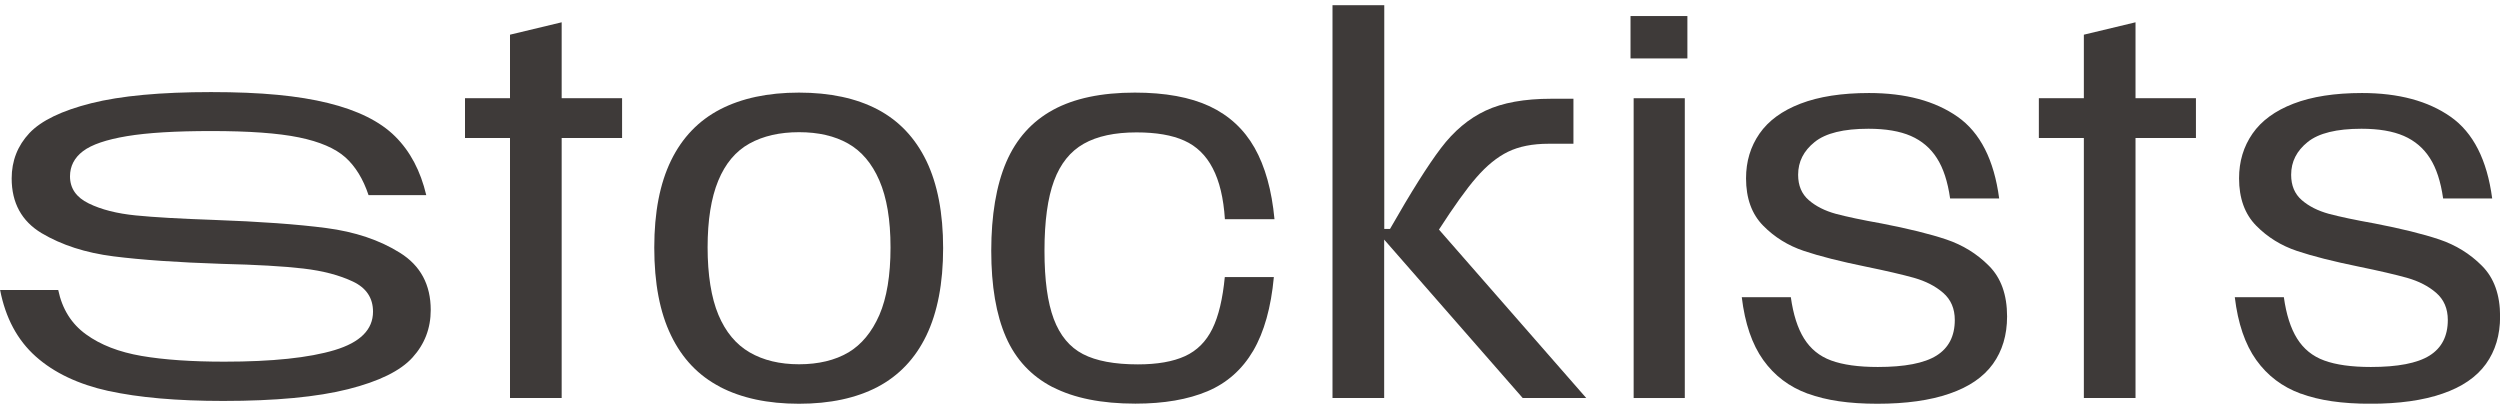
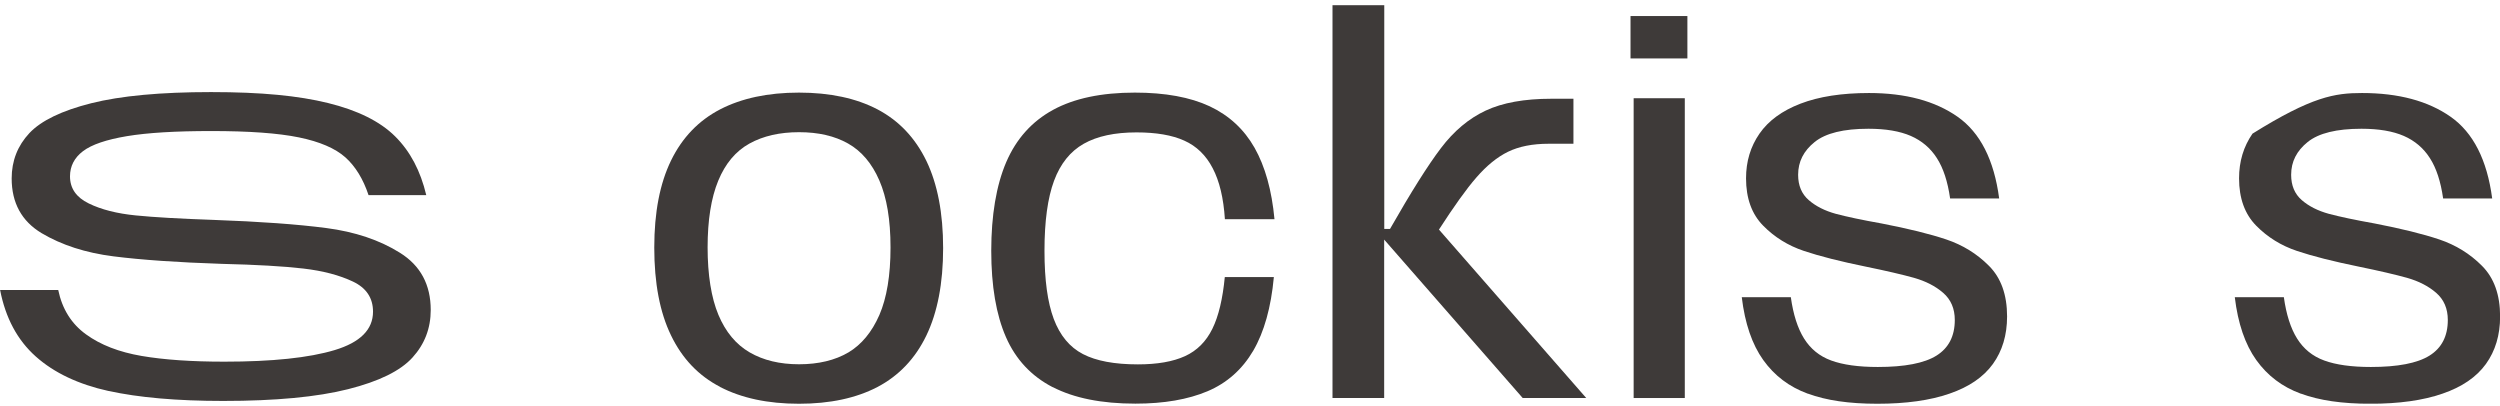
<svg xmlns="http://www.w3.org/2000/svg" width="240" height="39" viewBox="0 0 240 39" fill="none">
  <g clip-path="url(#clip0_9640_281)">
    <path d="M10.44 37.54C7.53 36.9 5.19 35.79 3.43 34.22C1.67 32.65 0.53 30.52 0.01 27.84H5.59C5.97 29.67 6.86 31.09 8.26 32.1C9.65 33.11 11.43 33.8 13.59 34.17C15.75 34.54 18.4 34.72 21.54 34.72C26.13 34.72 29.66 34.35 32.12 33.61C34.58 32.87 35.81 31.64 35.81 29.92C35.81 28.61 35.17 27.64 33.88 27.03C32.59 26.42 31.01 26 29.12 25.78C27.23 25.56 24.62 25.41 21.29 25.33C17.05 25.19 13.59 24.95 10.9 24.61C8.21 24.27 5.91 23.52 3.99 22.38C2.08 21.23 1.12 19.48 1.12 17.13C1.12 15.44 1.69 13.99 2.82 12.78C3.95 11.58 5.94 10.62 8.76 9.91C11.58 9.2 15.42 8.84 20.26 8.84C25.1 8.84 28.65 9.19 31.49 9.89C34.33 10.59 36.48 11.65 37.93 13.09C39.38 14.53 40.37 16.4 40.92 18.73H35.38C34.86 17.17 34.11 15.96 33.15 15.1C32.18 14.24 30.7 13.6 28.7 13.19C26.7 12.78 23.9 12.58 20.29 12.58C16.87 12.58 14.17 12.74 12.19 13.07C10.21 13.4 8.8 13.88 7.97 14.51C7.14 15.14 6.72 15.95 6.72 16.93C6.72 18.08 7.32 18.95 8.52 19.53C9.72 20.12 11.23 20.5 13.03 20.68C14.83 20.86 17.32 21 20.49 21.11C24.95 21.27 28.55 21.53 31.31 21.89C34.07 22.25 36.44 23.04 38.4 24.27C40.37 25.5 41.35 27.33 41.35 29.76C41.35 31.51 40.77 33.03 39.61 34.31C38.45 35.6 36.39 36.61 33.42 37.36C30.45 38.11 26.46 38.49 21.43 38.49C17 38.49 13.33 38.17 10.42 37.53L10.44 37.54Z" fill="#3E3A39" />
-     <path d="M44.64 9.43H59.72V13.25H44.64V9.43ZM48.96 3.33L53.92 2.14V38.21H48.96V3.33Z" fill="#3E3A39" />
    <path d="M69.13 37.14C67.06 36.07 65.49 34.42 64.42 32.2C63.34 29.98 62.81 27.17 62.81 23.77C62.81 20.37 63.35 17.61 64.42 15.41C65.49 13.21 67.07 11.57 69.13 10.5C71.2 9.43 73.72 8.89 76.7 8.89C79.68 8.89 82.19 9.43 84.24 10.5C86.29 11.58 87.85 13.22 88.93 15.44C90 17.66 90.54 20.45 90.54 23.82C90.54 27.19 90 29.99 88.93 32.21C87.86 34.43 86.29 36.07 84.24 37.15C82.19 38.22 79.68 38.76 76.7 38.76C73.72 38.76 71.2 38.22 69.13 37.15V37.14ZM81.44 33.84C82.71 33.08 83.7 31.88 84.42 30.24C85.13 28.6 85.49 26.44 85.49 23.76C85.49 21.08 85.13 18.97 84.42 17.33C83.71 15.69 82.71 14.51 81.42 13.78C80.13 13.05 78.56 12.69 76.71 12.69C74.86 12.69 73.27 13.05 71.95 13.78C70.63 14.51 69.63 15.7 68.95 17.35C68.27 19 67.93 21.14 67.93 23.75C67.93 26.36 68.28 28.59 68.97 30.23C69.66 31.87 70.66 33.07 71.97 33.83C73.28 34.59 74.86 34.97 76.71 34.97C78.56 34.97 80.17 34.59 81.45 33.83L81.44 33.84Z" fill="#3E3A39" />
    <path d="M101.06 37.17C99.01 36.11 97.51 34.51 96.57 32.36C95.63 30.21 95.16 27.45 95.16 24.07C95.16 20.69 95.64 17.79 96.6 15.56C97.56 13.33 99.06 11.66 101.09 10.55C103.12 9.44 105.75 8.89 108.95 8.89C111.86 8.89 114.25 9.33 116.12 10.2C117.99 11.08 119.43 12.41 120.44 14.19C121.45 15.98 122.09 18.26 122.35 21.04H117.59C117.46 19.02 117.07 17.39 116.42 16.15C115.78 14.91 114.86 14.02 113.69 13.5C112.52 12.97 110.99 12.71 109.1 12.71C107.02 12.71 105.33 13.07 104.04 13.8C102.75 14.53 101.8 15.71 101.19 17.35C100.58 18.99 100.27 21.23 100.27 24.07C100.27 26.91 100.57 29.03 101.16 30.62C101.76 32.21 102.69 33.33 103.96 33.99C105.23 34.65 106.99 34.98 109.24 34.98C111.09 34.98 112.6 34.72 113.76 34.19C114.92 33.66 115.79 32.78 116.39 31.56C116.99 30.34 117.38 28.68 117.58 26.6H122.29C122.02 29.51 121.36 31.87 120.31 33.67C119.25 35.47 117.79 36.77 115.92 37.56C114.05 38.35 111.74 38.75 109 38.75C105.76 38.75 103.11 38.22 101.06 37.16V37.17Z" fill="#3E3A39" />
    <path d="M127.93 0.5H132.89V21.98H133.44C135.46 18.44 137.09 15.85 138.33 14.22C139.57 12.58 141 11.38 142.62 10.62C144.24 9.86 146.34 9.48 148.92 9.48H151.05V13.8H148.67C147.11 13.8 145.82 14.06 144.77 14.57C143.73 15.08 142.72 15.9 141.74 17.03C140.76 18.15 139.57 19.83 138.14 22.04L152.28 38.21H146.18L132.73 22.83L132.88 22.78V38.21H127.92V0.5H127.93Z" fill="#3E3A39" />
    <path d="M156.53 1.54H161.99V5.61H156.53V1.54ZM156.83 9.43H161.74V38.21H156.83V9.43Z" fill="#3E3A39" />
    <path d="M173.54 37.79C171.77 37.14 170.35 36.07 169.27 34.56C168.2 33.06 167.51 31.05 167.21 28.53H171.92C172.15 30.18 172.57 31.51 173.19 32.5C173.81 33.49 174.67 34.2 175.8 34.61C176.92 35.02 178.41 35.23 180.27 35.23C182.85 35.23 184.73 34.87 185.9 34.14C187.07 33.41 187.66 32.27 187.66 30.72C187.66 29.63 187.29 28.76 186.54 28.11C185.79 27.46 184.86 26.99 183.74 26.67C182.62 26.36 181.08 26 179.13 25.6C176.68 25.1 174.7 24.6 173.18 24.09C171.66 23.58 170.35 22.77 169.26 21.66C168.17 20.55 167.62 19.04 167.62 17.12C167.62 15.5 168.05 14.07 168.91 12.83C169.77 11.59 171.08 10.63 172.85 9.95C174.62 9.27 176.81 8.93 179.42 8.93C182.93 8.93 185.76 9.69 187.93 11.21C190.1 12.73 191.43 15.35 191.92 19.05H187.21C186.98 17.43 186.56 16.14 185.94 15.18C185.33 14.22 184.49 13.51 183.44 13.05C182.38 12.59 181.03 12.36 179.37 12.36C176.99 12.36 175.27 12.78 174.21 13.63C173.15 14.48 172.62 15.52 172.62 16.78C172.62 17.81 172.96 18.62 173.64 19.21C174.32 19.8 175.19 20.24 176.25 20.53C177.31 20.81 178.76 21.12 180.62 21.45C183.2 21.95 185.27 22.46 186.85 22.99C188.42 23.52 189.79 24.36 190.94 25.52C192.1 26.68 192.68 28.3 192.68 30.38C192.68 32.17 192.22 33.69 191.32 34.94C190.41 36.2 189.02 37.15 187.15 37.79C185.28 38.44 182.97 38.76 180.23 38.76C177.49 38.76 175.33 38.44 173.56 37.79H173.54Z" fill="#3E3A39" />
-     <path d="M195.73 9.43H210.81V13.25H195.73V9.43ZM200.05 3.33L205.01 2.14V38.21H200.05V3.33Z" fill="#3E3A39" />
-     <path d="M220.87 37.79C219.1 37.14 217.68 36.07 216.6 34.56C215.53 33.06 214.84 31.05 214.54 28.53H219.25C219.48 30.18 219.9 31.51 220.52 32.5C221.14 33.49 222 34.2 223.13 34.61C224.25 35.02 225.74 35.23 227.6 35.23C230.18 35.23 232.06 34.87 233.23 34.14C234.4 33.41 234.99 32.27 234.99 30.72C234.99 29.63 234.62 28.76 233.87 28.11C233.12 27.46 232.19 26.99 231.07 26.67C229.95 26.36 228.41 26 226.46 25.6C224.01 25.1 222.03 24.6 220.51 24.09C218.99 23.58 217.68 22.77 216.59 21.66C215.5 20.55 214.95 19.04 214.95 17.12C214.95 15.5 215.38 14.07 216.24 12.83C217.1 11.59 218.41 10.63 220.18 9.95C221.95 9.27 224.14 8.93 226.75 8.93C230.26 8.93 233.09 9.69 235.26 11.21C237.43 12.73 238.76 15.35 239.25 19.05H234.54C234.31 17.43 233.89 16.14 233.27 15.18C232.66 14.22 231.82 13.51 230.77 13.05C229.71 12.59 228.36 12.36 226.7 12.36C224.32 12.36 222.6 12.78 221.54 13.63C220.48 14.48 219.95 15.52 219.95 16.78C219.95 17.81 220.29 18.62 220.97 19.21C221.65 19.8 222.52 20.24 223.58 20.53C224.64 20.81 226.09 21.12 227.95 21.45C230.53 21.95 232.6 22.46 234.18 22.99C235.75 23.52 237.12 24.36 238.27 25.52C239.43 26.68 240.01 28.3 240.01 30.38C240.01 32.17 239.55 33.69 238.65 34.94C237.74 36.2 236.35 37.15 234.48 37.79C232.61 38.44 230.3 38.76 227.56 38.76C224.82 38.76 222.66 38.44 220.89 37.79H220.87Z" fill="#3E3A39" />
+     <path d="M220.87 37.79C219.1 37.14 217.68 36.07 216.6 34.56C215.53 33.06 214.84 31.05 214.54 28.53H219.25C219.48 30.18 219.9 31.51 220.52 32.5C221.14 33.49 222 34.2 223.13 34.61C224.25 35.02 225.74 35.23 227.6 35.23C230.18 35.23 232.06 34.87 233.23 34.14C234.4 33.41 234.99 32.27 234.99 30.72C234.99 29.63 234.62 28.76 233.87 28.11C233.12 27.46 232.19 26.99 231.07 26.67C229.95 26.36 228.41 26 226.46 25.6C224.01 25.1 222.03 24.6 220.51 24.09C218.99 23.58 217.68 22.77 216.59 21.66C215.5 20.55 214.95 19.04 214.95 17.12C214.95 15.5 215.38 14.07 216.24 12.83C221.95 9.27 224.14 8.93 226.75 8.93C230.26 8.93 233.09 9.69 235.26 11.21C237.43 12.73 238.76 15.35 239.25 19.05H234.54C234.31 17.43 233.89 16.14 233.27 15.18C232.66 14.22 231.82 13.51 230.77 13.05C229.71 12.59 228.36 12.36 226.7 12.36C224.32 12.36 222.6 12.78 221.54 13.63C220.48 14.48 219.95 15.52 219.95 16.78C219.95 17.81 220.29 18.62 220.97 19.21C221.65 19.8 222.52 20.24 223.58 20.53C224.64 20.81 226.09 21.12 227.95 21.45C230.53 21.95 232.6 22.46 234.18 22.99C235.75 23.52 237.12 24.36 238.27 25.52C239.43 26.68 240.01 28.3 240.01 30.38C240.01 32.17 239.55 33.69 238.65 34.94C237.74 36.2 236.35 37.15 234.48 37.79C232.61 38.44 230.3 38.76 227.56 38.76C224.82 38.76 222.66 38.44 220.89 37.79H220.87Z" fill="#3E3A39" />
  </g>
  <defs>
    <clipPath id="clip0_9640_281">
      <rect width="240" height="38.25" fill="white" transform="translate(0 0.5)" />
    </clipPath>
  </defs>
</svg>